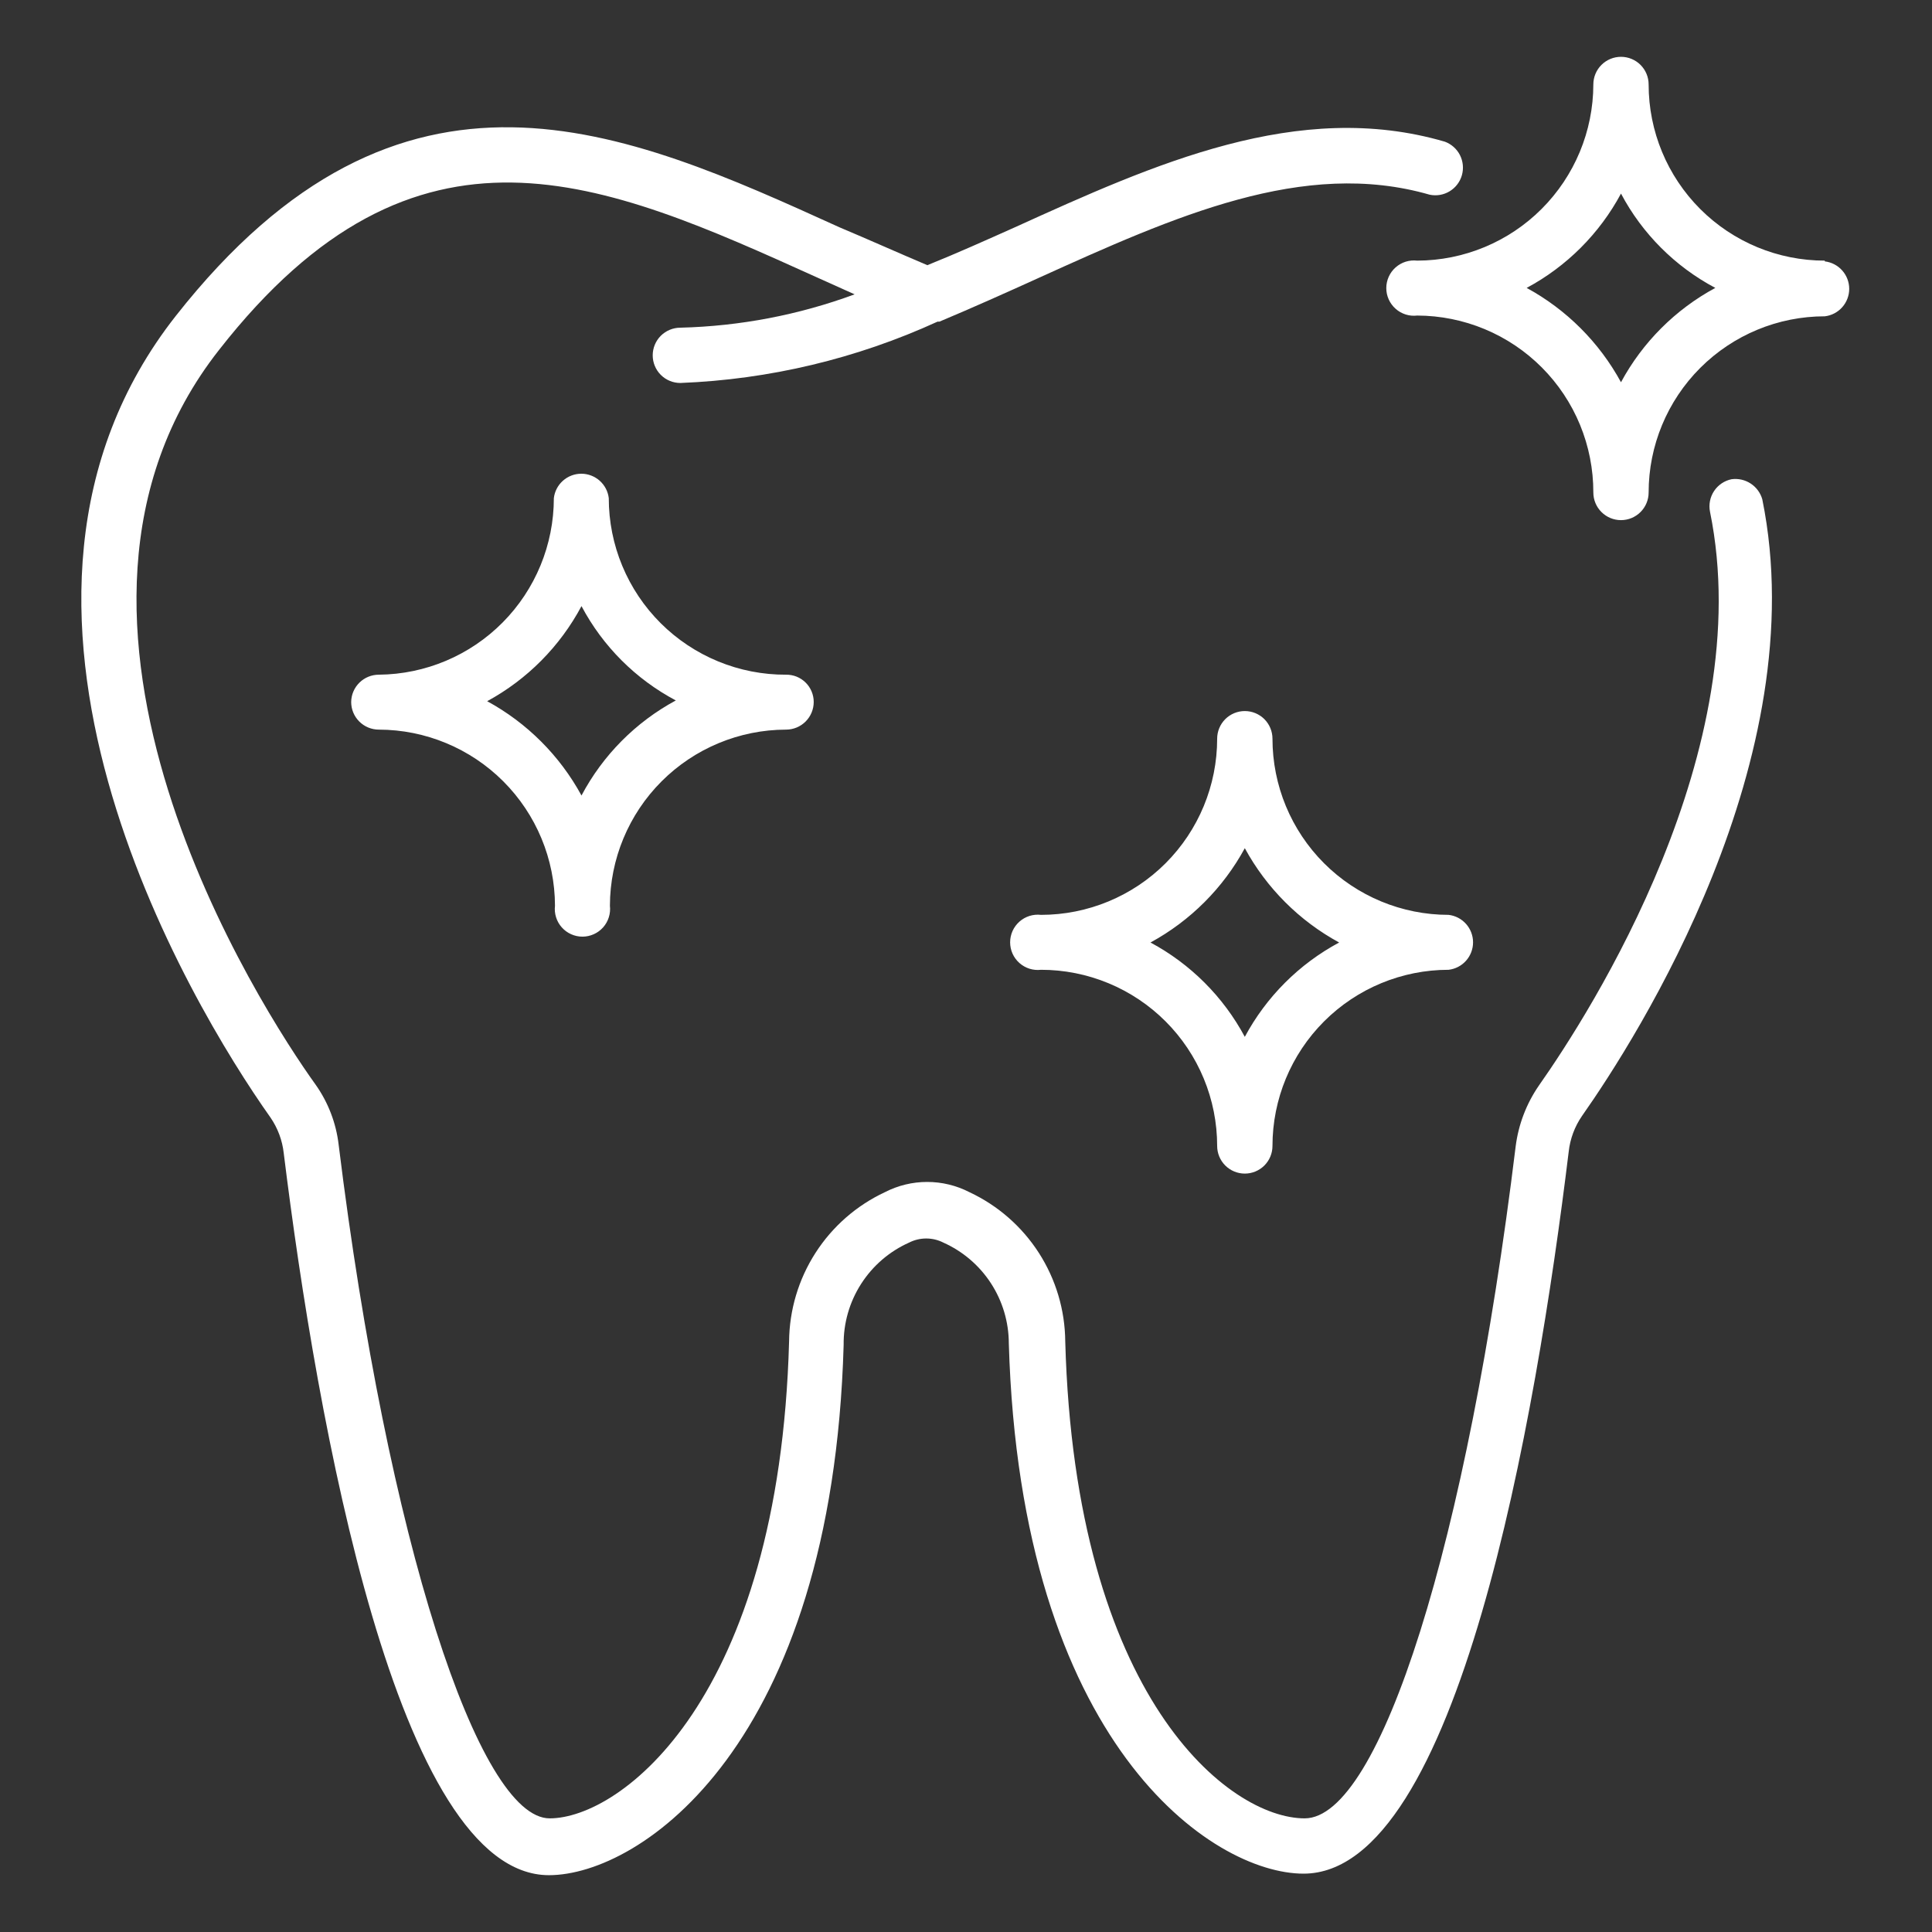
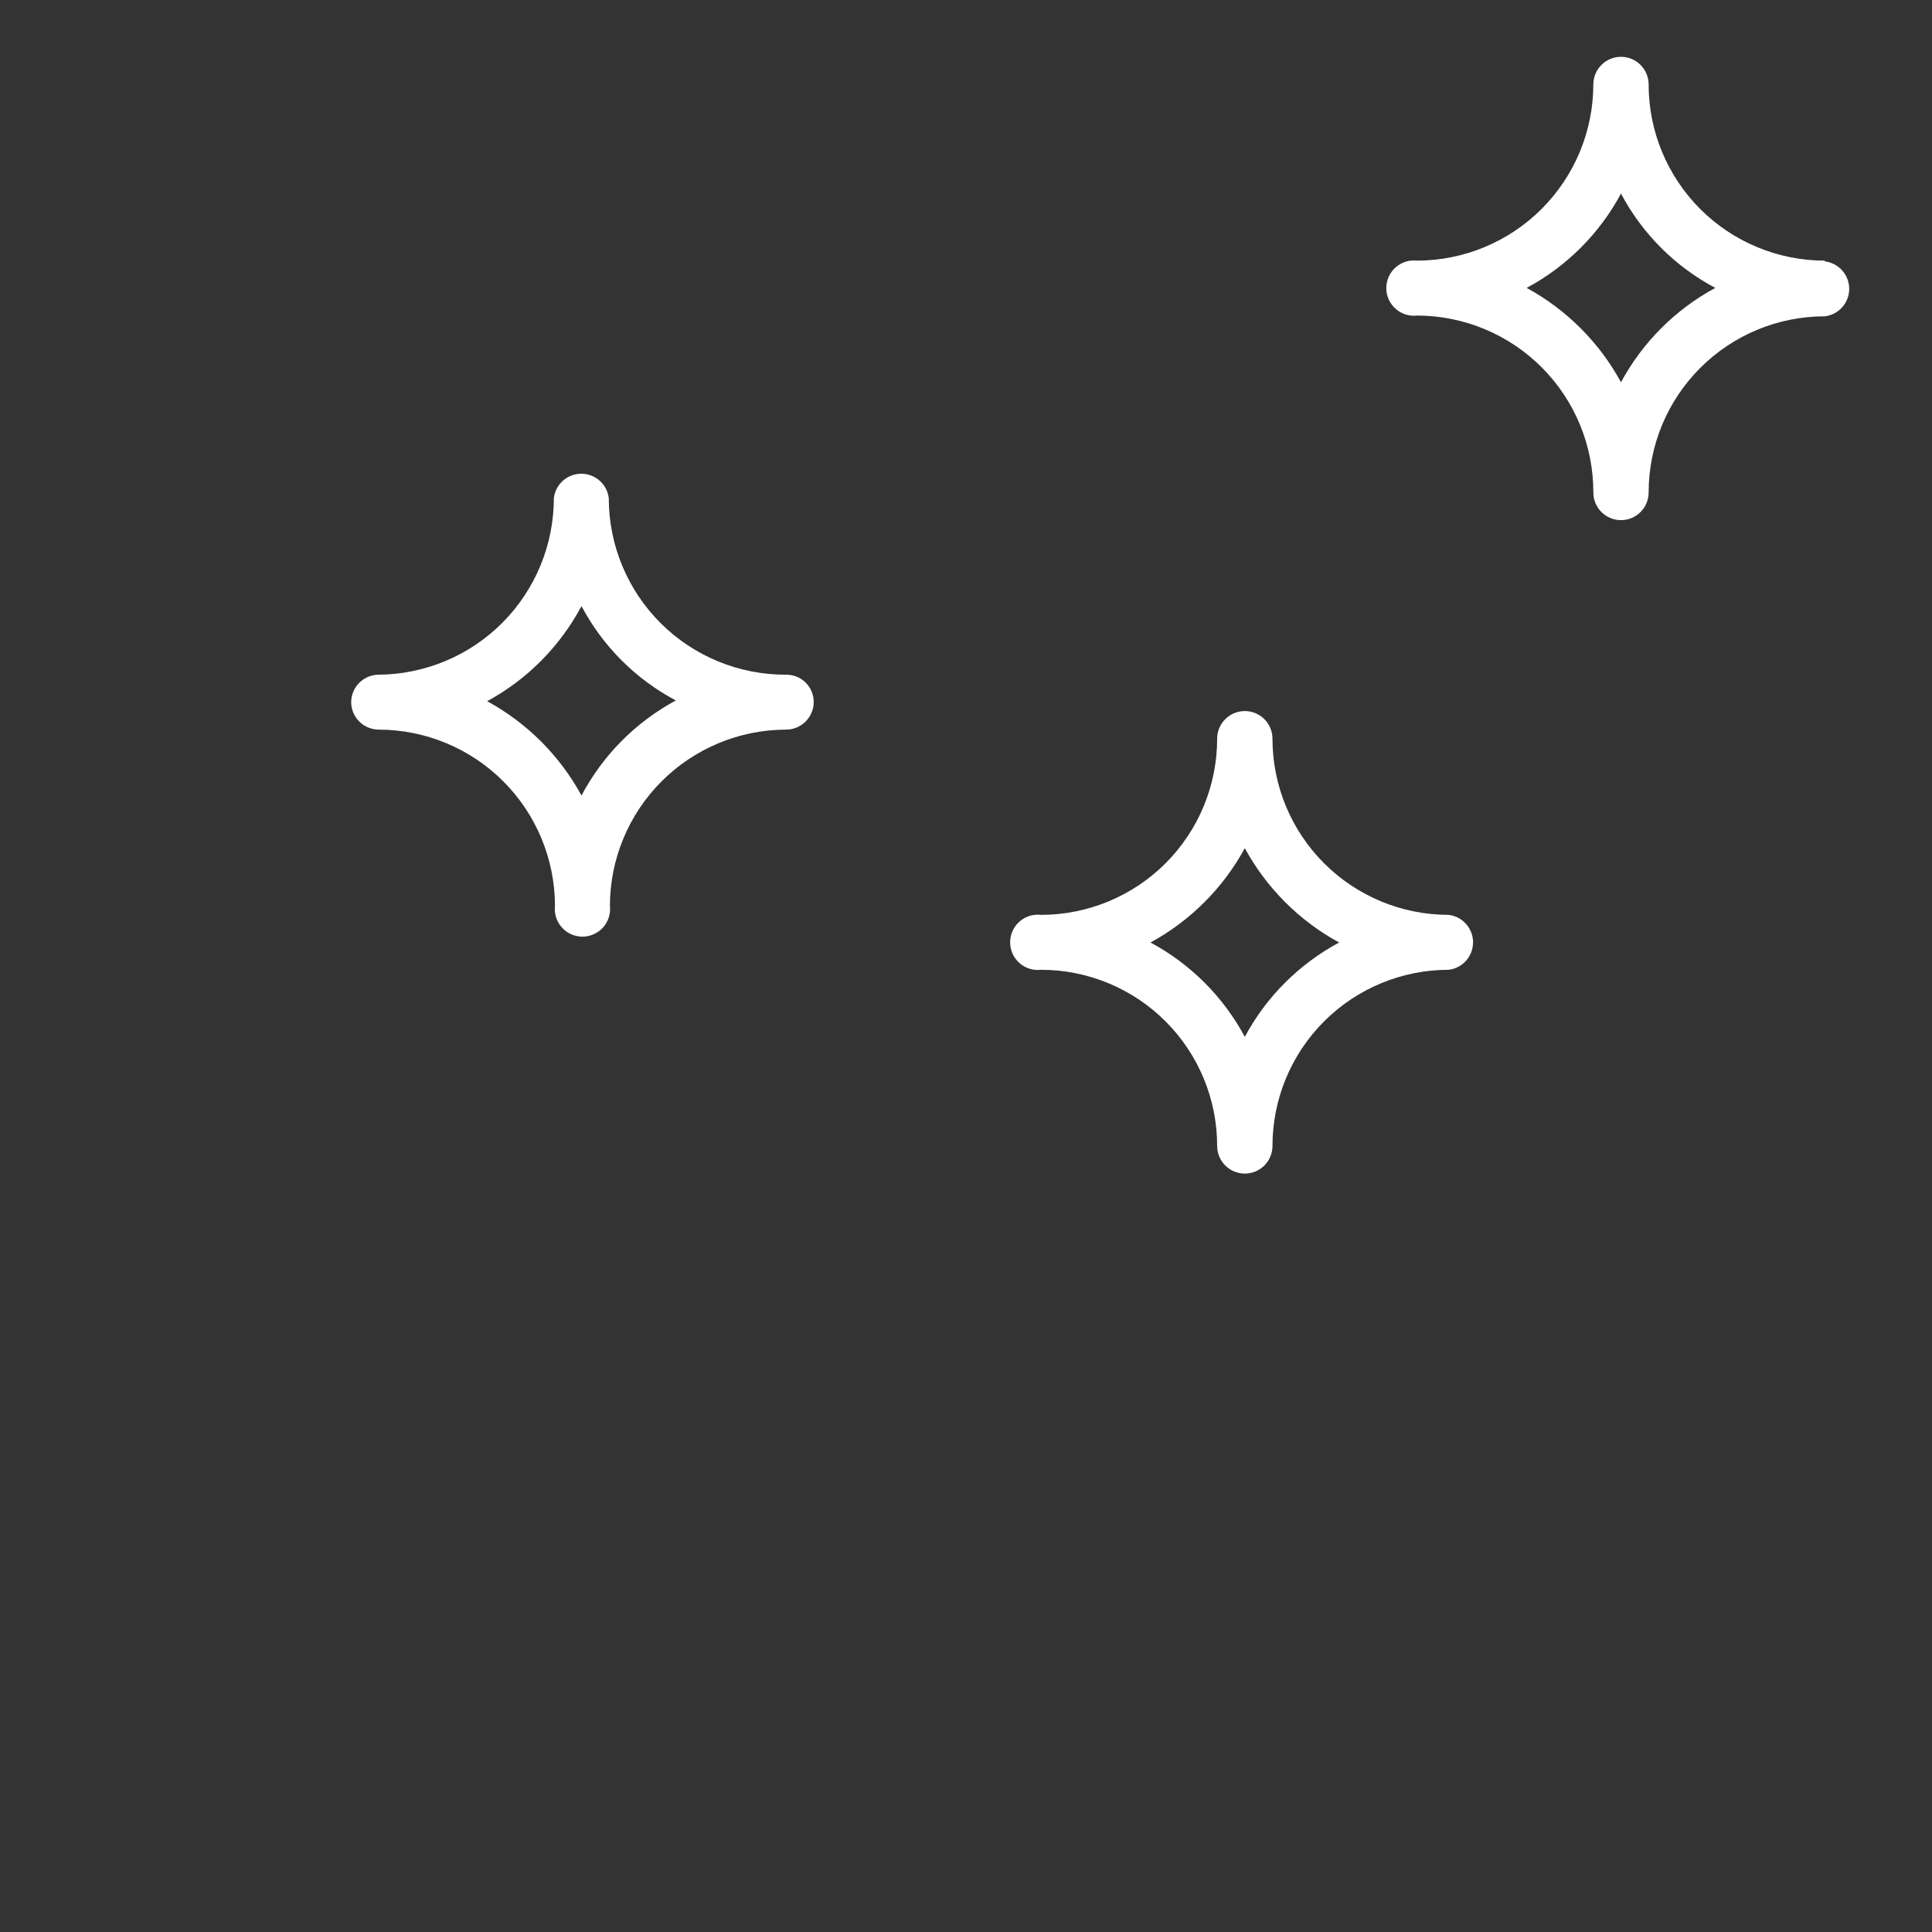
<svg xmlns="http://www.w3.org/2000/svg" width="100" height="100" viewBox="0 0 100 100" fill="none">
  <rect x="0" y="0" width="100" height="100" fill="#333333" stroke="none" />
-   <path d="M89.627 24.804C89.256 24.88 88.929 25.1 88.72 25.416C88.51 25.732 88.435 26.118 88.51 26.49C91.019 38.784 82.353 52.353 79.647 56.196C79.004 57.132 78.594 58.207 78.451 59.333C75.941 79.863 71.431 94.118 67.529 94.118C63.627 94.118 55.647 87.902 55.137 69.431C55.124 67.807 54.651 66.219 53.773 64.852C52.895 63.485 51.648 62.394 50.176 61.706C49.5 61.358 48.751 61.177 47.99 61.177C47.23 61.177 46.48 61.358 45.804 61.706C44.332 62.394 43.085 63.485 42.208 64.852C41.33 66.219 40.857 67.807 40.843 69.431C40.333 87.98 32.118 94.118 28.451 94.118C24.784 94.118 20.059 79.784 17.529 59.255C17.398 58.132 16.987 57.06 16.333 56.137C13.569 52.294 0.412 32.02 11.333 18.118C21.569 5.02 31.216 9.353 42.274 14.353L44.235 15.235C41.344 16.302 38.297 16.885 35.216 16.961C34.836 16.961 34.472 17.112 34.203 17.38C33.935 17.648 33.784 18.012 33.784 18.392C33.784 18.772 33.935 19.136 34.203 19.404C34.472 19.673 34.836 19.823 35.216 19.823C39.818 19.644 44.341 18.564 48.529 16.647H48.627C50.353 15.922 52.059 15.157 53.745 14.392C60.804 11.196 67.471 8.196 74 10.078C74.354 10.152 74.722 10.089 75.031 9.902C75.341 9.715 75.568 9.418 75.667 9.07C75.766 8.723 75.73 8.351 75.567 8.028C75.403 7.706 75.123 7.458 74.784 7.333C67.196 5.118 59.745 8.49 52.529 11.765C51.039 12.431 49.51 13.118 48 13.726C46.471 13.078 44.941 12.392 43.451 11.765C32.314 6.706 20.784 1.49 9.098 16.353C-2.588 31.216 9.804 51.922 14 57.843C14.377 58.392 14.613 59.025 14.686 59.686C16.412 73.647 20.569 97.059 28.412 97.059C33.137 97.059 43.078 90.353 43.667 69.608C43.654 68.491 43.968 67.394 44.571 66.454C45.174 65.513 46.038 64.769 47.059 64.314C47.332 64.176 47.635 64.104 47.941 64.104C48.248 64.104 48.55 64.176 48.823 64.314C49.831 64.764 50.688 65.495 51.29 66.421C51.892 67.346 52.213 68.426 52.216 69.529C52.823 90.275 62.745 96.98 67.471 96.98C75.451 96.98 79.51 73.451 81.196 59.608C81.269 58.946 81.505 58.313 81.882 57.765C84.765 53.667 93.941 39.255 91.216 25.843C91.12 25.508 90.907 25.219 90.615 25.028C90.323 24.837 89.973 24.758 89.627 24.804Z" fill="white" />
  <path d="M94.451 13.49C92.033 13.49 89.714 12.53 88.004 10.82C86.294 9.11 85.333 6.791 85.333 4.373C85.333 3.993 85.183 3.629 84.914 3.36C84.646 3.092 84.282 2.941 83.902 2.941C83.522 2.941 83.158 3.092 82.89 3.36C82.621 3.629 82.471 3.993 82.471 4.373C82.466 6.789 81.503 9.105 79.794 10.814C78.086 12.523 75.769 13.485 73.353 13.49C73.152 13.467 72.949 13.486 72.756 13.546C72.563 13.607 72.386 13.708 72.235 13.842C72.084 13.976 71.963 14.141 71.88 14.325C71.797 14.51 71.754 14.71 71.754 14.912C71.754 15.114 71.797 15.314 71.88 15.498C71.963 15.682 72.084 15.847 72.235 15.981C72.386 16.116 72.563 16.216 72.756 16.277C72.949 16.338 73.152 16.357 73.353 16.333C74.553 16.336 75.741 16.575 76.848 17.036C77.956 17.498 78.962 18.173 79.808 19.023C80.655 19.874 81.326 20.882 81.783 21.992C82.239 23.102 82.473 24.29 82.471 25.49C82.471 25.87 82.621 26.234 82.89 26.502C83.158 26.771 83.522 26.922 83.902 26.922C84.282 26.922 84.646 26.771 84.914 26.502C85.183 26.234 85.333 25.87 85.333 25.49C85.333 23.072 86.294 20.753 88.004 19.043C89.714 17.333 92.033 16.372 94.451 16.372C94.799 16.332 95.12 16.164 95.353 15.902C95.586 15.64 95.715 15.302 95.715 14.951C95.715 14.6 95.586 14.262 95.353 14C95.12 13.738 94.799 13.57 94.451 13.529V13.49ZM83.902 19.784C82.779 17.721 81.083 16.025 79.02 14.902C81.092 13.791 82.791 12.092 83.902 10.02C85.004 12.099 86.705 13.799 88.784 14.902C86.716 16.019 85.019 17.716 83.902 19.784ZM64.431 36.804C64.052 36.804 63.688 36.955 63.419 37.223C63.151 37.492 63 37.856 63 38.235C63 40.653 62.039 42.972 60.33 44.682C58.62 46.392 56.3 47.353 53.882 47.353C53.682 47.329 53.478 47.349 53.285 47.409C53.093 47.47 52.915 47.571 52.764 47.705C52.613 47.839 52.492 48.004 52.409 48.188C52.327 48.373 52.284 48.572 52.284 48.775C52.284 48.977 52.327 49.176 52.409 49.361C52.492 49.545 52.613 49.71 52.764 49.844C52.915 49.978 53.093 50.079 53.285 50.14C53.478 50.2 53.682 50.22 53.882 50.196C55.08 50.196 56.265 50.432 57.372 50.89C58.478 51.348 59.483 52.02 60.33 52.867C61.176 53.713 61.848 54.718 62.306 55.825C62.764 56.931 63 58.116 63 59.314C63 59.693 63.151 60.057 63.419 60.326C63.688 60.594 64.052 60.745 64.431 60.745C64.811 60.745 65.175 60.594 65.444 60.326C65.712 60.057 65.863 59.693 65.863 59.314C65.863 56.896 66.823 54.577 68.533 52.867C70.243 51.157 72.562 50.196 74.98 50.196C75.329 50.155 75.65 49.988 75.883 49.726C76.116 49.464 76.245 49.125 76.245 48.775C76.245 48.424 76.116 48.085 75.883 47.823C75.65 47.561 75.329 47.394 74.98 47.353C72.562 47.353 70.243 46.392 68.533 44.682C66.823 42.972 65.863 40.653 65.863 38.235C65.863 37.856 65.712 37.492 65.444 37.223C65.175 36.955 64.811 36.804 64.431 36.804ZM69.314 48.784C67.241 49.895 65.543 51.594 64.431 53.667C63.32 51.594 61.622 49.895 59.549 48.784C61.613 47.661 63.308 45.966 64.431 43.902C65.555 45.966 67.25 47.661 69.314 48.784ZM31.51 25.784C31.469 25.436 31.302 25.115 31.039 24.882C30.777 24.649 30.439 24.52 30.088 24.52C29.738 24.52 29.399 24.649 29.137 24.882C28.875 25.115 28.708 25.436 28.667 25.784C28.667 28.194 27.715 30.506 26.018 32.218C24.322 33.929 22.018 34.901 19.608 34.922C19.232 34.922 18.87 35.07 18.603 35.334C18.335 35.598 18.182 35.957 18.177 36.333C18.177 36.521 18.213 36.707 18.285 36.881C18.357 37.055 18.463 37.212 18.596 37.346C18.729 37.478 18.887 37.584 19.06 37.656C19.234 37.728 19.42 37.765 19.608 37.765C22.024 37.77 24.34 38.732 26.049 40.441C27.758 42.15 28.72 44.466 28.726 46.882C28.702 47.083 28.721 47.286 28.782 47.479C28.842 47.672 28.943 47.85 29.078 48.001C29.212 48.152 29.377 48.273 29.561 48.355C29.745 48.438 29.945 48.481 30.147 48.481C30.349 48.481 30.549 48.438 30.733 48.355C30.918 48.273 31.082 48.152 31.217 48.001C31.351 47.85 31.452 47.672 31.512 47.479C31.573 47.286 31.592 47.083 31.569 46.882C31.574 44.466 32.536 42.15 34.245 40.441C35.954 38.732 38.27 37.77 40.686 37.765C41.066 37.765 41.43 37.614 41.698 37.346C41.967 37.077 42.118 36.713 42.118 36.333C42.118 36.146 42.081 35.961 42.008 35.788C41.936 35.616 41.831 35.459 41.697 35.328C41.564 35.197 41.406 35.093 41.233 35.023C41.059 34.954 40.873 34.919 40.686 34.922C39.483 34.927 38.291 34.694 37.178 34.237C36.065 33.78 35.053 33.108 34.2 32.259C33.347 31.41 32.671 30.401 32.209 29.29C31.747 28.179 31.51 26.988 31.51 25.784ZM30.098 41.176C28.975 39.113 27.279 37.417 25.216 36.294C27.29 35.167 28.987 33.456 30.098 31.372C31.201 33.452 32.901 35.152 34.98 36.255C32.902 37.377 31.203 39.089 30.098 41.176Z" fill="white" />
</svg>